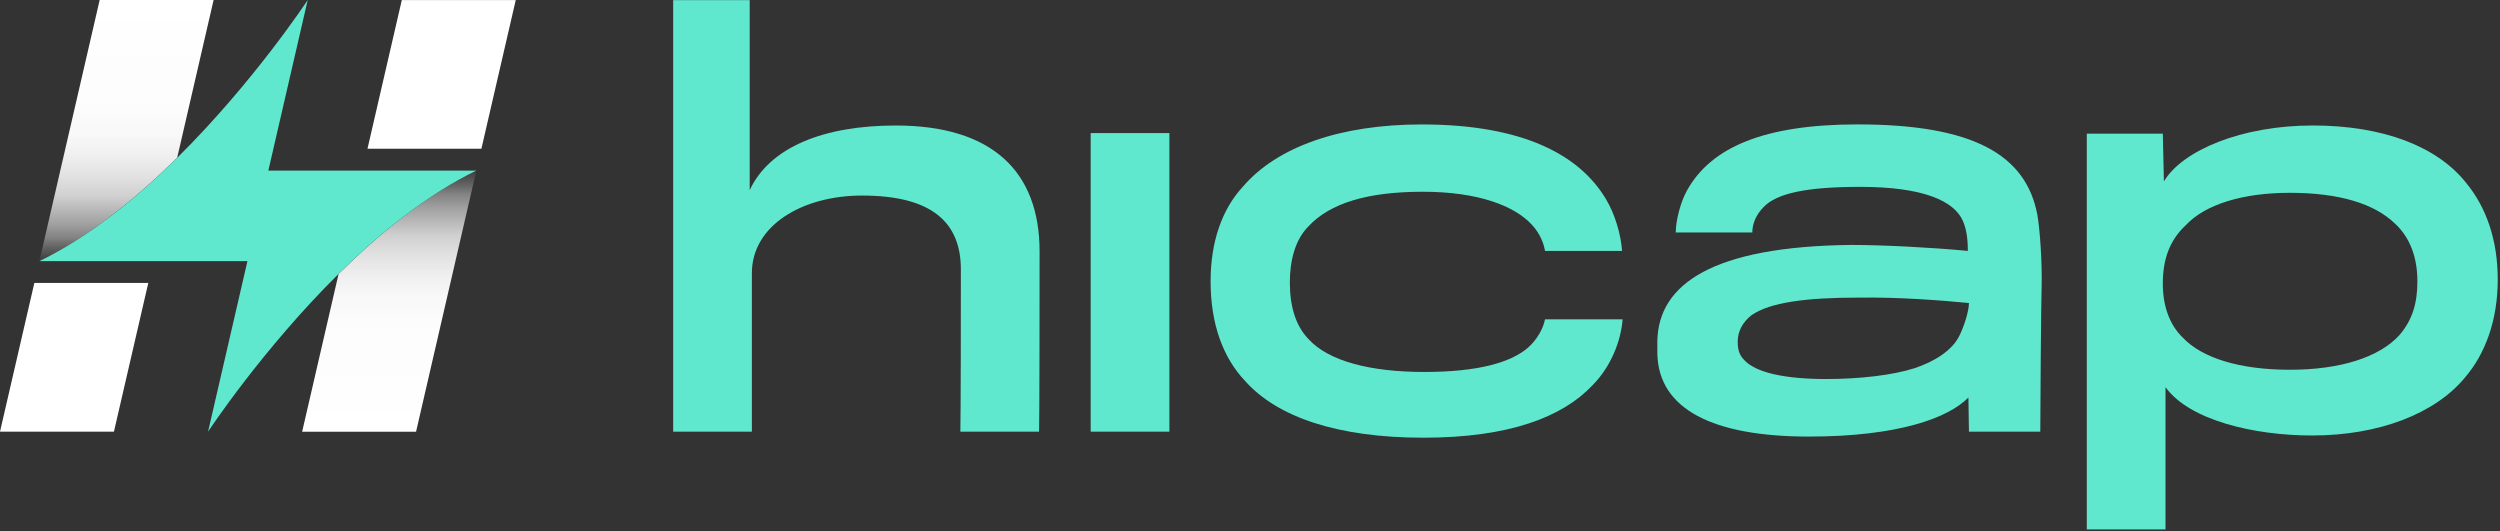
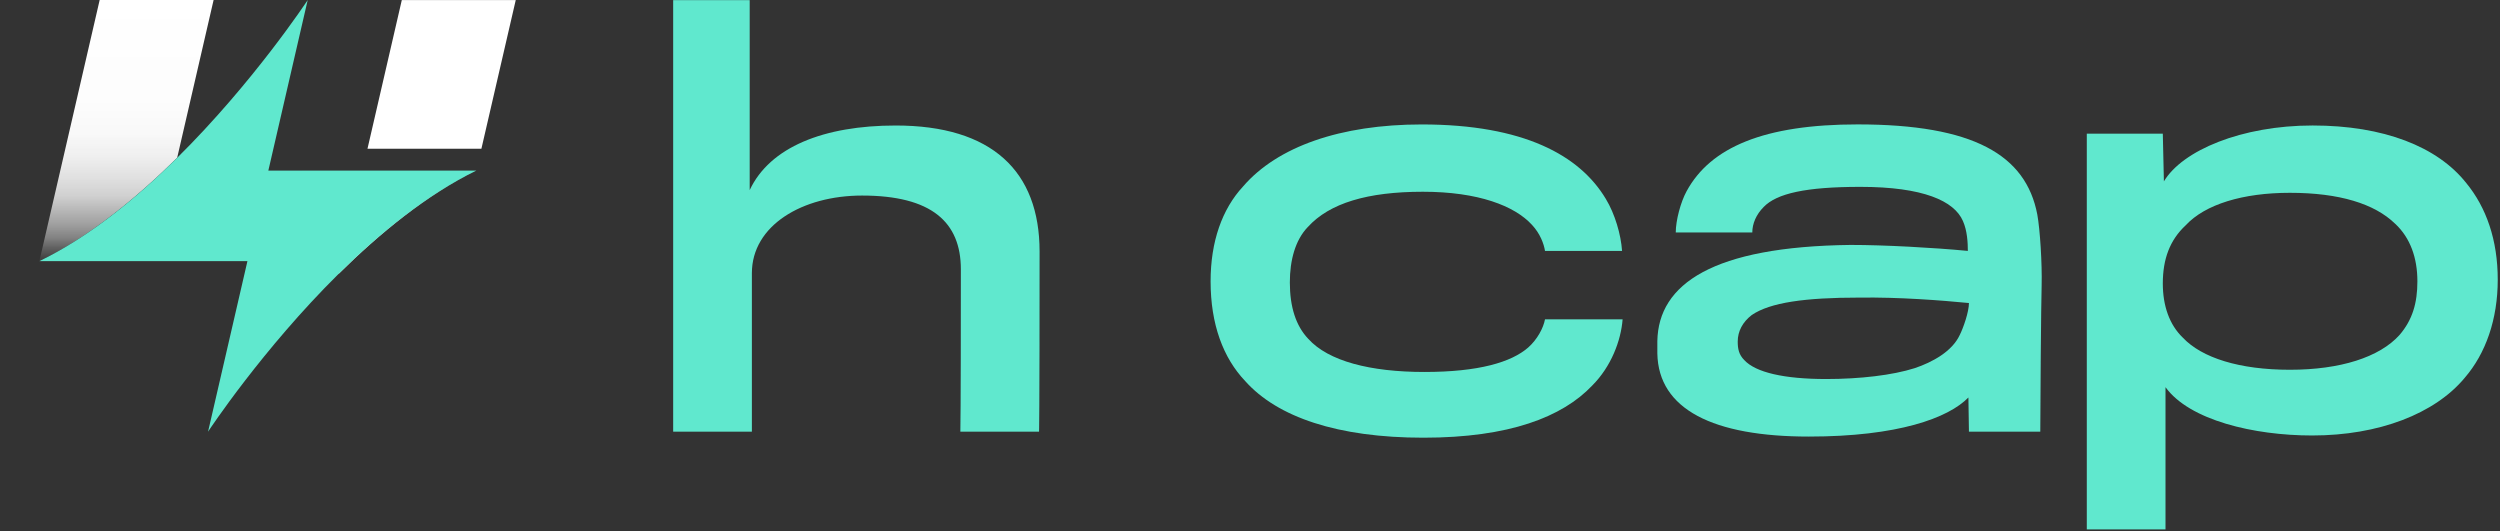
<svg xmlns="http://www.w3.org/2000/svg" width="113" height="24" viewBox="0 0 113 24" fill="none">
  <rect x="0" y="0" width="113" height="24" fill="#333333" stroke="none" />
  <path d="M46.965 19.512H43.408C43.408 19.512 43.431 18.875 43.431 12.175C43.431 10.04 42.106 8.839 38.966 8.839C36.267 8.839 33.985 10.188 33.985 12.347V19.511H30.427V0.005H33.886V8.593C34.794 6.655 37.223 5.673 40.487 5.673C44.83 5.673 46.989 7.735 46.989 11.366C46.989 19.046 46.965 19.512 46.965 19.512Z" fill="#60E8CE" />
  <path d="M69.834 11.341C69.784 11.022 69.613 10.555 69.245 10.163C68.461 9.305 66.817 8.667 64.314 8.667C61.811 8.667 60.094 9.182 59.112 10.262C58.547 10.85 58.301 11.758 58.301 12.765C58.301 13.869 58.572 14.727 59.135 15.317C60.043 16.323 61.933 16.813 64.386 16.813C66.84 16.813 68.313 16.372 69.073 15.709C69.489 15.341 69.76 14.826 69.834 14.434H73.342C73.269 15.391 72.826 16.569 71.968 17.427C70.618 18.851 68.214 19.784 64.337 19.784C60.46 19.784 57.736 18.851 56.289 17.231C55.284 16.177 54.719 14.654 54.719 12.717C54.719 10.926 55.235 9.453 56.191 8.423C57.736 6.632 60.583 5.625 64.263 5.625C68.876 5.625 71.403 7.024 72.581 8.986C72.998 9.673 73.268 10.606 73.317 11.342H69.832L69.834 11.341Z" fill="#60E8CE" />
  <path d="M88.996 19.512L88.972 17.966C88.064 18.899 85.782 19.733 81.758 19.733C77.439 19.733 74.961 18.505 74.912 15.979V15.414C74.961 12.837 77.415 11.145 83.646 11.071C85.167 11.071 87.4 11.193 88.946 11.341C88.946 10.973 88.921 10.433 88.725 9.991C88.333 9.083 86.934 8.446 84.088 8.446C81.635 8.446 80.31 8.741 79.72 9.354C79.376 9.698 79.204 10.115 79.204 10.507H75.744C75.744 9.967 75.965 9.133 76.235 8.642C77.315 6.655 79.743 5.623 83.965 5.623C89.191 5.623 91.571 6.997 92.086 9.696C92.208 10.359 92.307 11.904 92.282 12.911C92.258 13.598 92.221 18.456 92.221 19.512H88.994H88.996ZM84.04 13.451C81.587 13.451 80.016 13.672 79.182 14.237C78.766 14.557 78.545 14.974 78.545 15.44C78.545 15.759 78.594 16.028 78.84 16.274C79.355 16.837 80.655 17.132 82.544 17.132C84.065 17.132 85.538 16.961 86.543 16.641C87.352 16.371 88.237 15.88 88.579 15.145C88.751 14.801 88.996 14.091 88.996 13.697C87.746 13.575 85.831 13.427 84.04 13.451Z" fill="#60E8CE" />
  <path d="M111.402 17.082C110.052 18.702 107.525 19.684 104.506 19.684C101.881 19.684 98.961 18.997 97.881 17.5V23.928H94.323V6.041H97.759L97.808 8.199C98.642 6.801 101.316 5.672 104.531 5.672C107.745 5.672 110.174 6.629 111.474 8.272C112.382 9.376 112.898 10.849 112.898 12.64C112.898 14.431 112.358 15.977 111.402 17.081V17.082ZM108.261 10.114C107.329 9.206 105.734 8.715 103.501 8.715C101.39 8.715 99.673 9.231 98.79 10.187C98.078 10.849 97.759 11.707 97.759 12.812C97.759 13.817 98.054 14.677 98.667 15.265C99.525 16.173 101.219 16.713 103.501 16.713C105.783 16.713 107.549 16.148 108.457 15.143C109.046 14.456 109.266 13.695 109.266 12.714C109.266 11.659 108.947 10.752 108.261 10.113V10.114Z" fill="#60E8CE" />
-   <path d="M52.856 6.016H49.299V19.511H52.856V6.016Z" fill="#60E8CE" />
  <path d="M8.006 7.133C6.157 8.962 4.013 10.718 1.78 11.803L4.505 0H9.655L8.008 7.133H8.006Z" fill="url(#paint0_linear_4_65)" />
-   <path d="M5.15 19.511H0L1.553 12.788H6.703L5.15 19.511Z" fill="white" />
  <path d="M21.759 6.724H16.61L18.162 0.002H23.312L21.759 6.724Z" fill="white" />
-   <path d="M21.531 7.71L18.806 19.513H13.657L15.304 12.381C17.152 10.552 19.297 8.796 21.53 7.711L21.531 7.71Z" fill="url(#paint1_linear_4_65)" />
+   <path d="M21.531 7.71H13.657L15.304 12.381C17.152 10.552 19.297 8.796 21.53 7.711L21.531 7.71Z" fill="url(#paint1_linear_4_65)" />
  <path d="M16.383 7.711H12.129L13.908 0.002C13.871 0.058 11.453 3.725 8.008 7.133C6.159 8.963 4.014 10.718 1.782 11.803H11.184L9.404 19.512C9.441 19.456 11.859 15.79 15.304 12.38C17.152 10.551 19.297 8.795 21.53 7.711H16.382H16.383Z" fill="#60E8CE" />
  <defs>
    <linearGradient id="paint0_linear_4_65" x1="5.717" y1="11.803" x2="5.717" y2="0" gradientUnits="userSpaceOnUse">
      <stop stop-color="white" stop-opacity="0.04" />
      <stop offset="0.05" stop-color="white" stop-opacity="0.22" />
      <stop offset="0.09" stop-color="white" stop-opacity="0.39" />
      <stop offset="0.14" stop-color="white" stop-opacity="0.53" />
      <stop offset="0.2" stop-color="white" stop-opacity="0.66" />
      <stop offset="0.25" stop-color="white" stop-opacity="0.77" />
      <stop offset="0.32" stop-color="white" stop-opacity="0.85" />
      <stop offset="0.4" stop-color="white" stop-opacity="0.92" />
      <stop offset="0.49" stop-color="white" stop-opacity="0.97" />
      <stop offset="0.63" stop-color="white" stop-opacity="0.99" />
      <stop offset="1" stop-color="white" />
    </linearGradient>
    <linearGradient id="paint1_linear_4_65" x1="17.594" y1="7.71" x2="17.594" y2="19.511" gradientUnits="userSpaceOnUse">
      <stop stop-color="white" stop-opacity="0.04" />
      <stop offset="0.05" stop-color="white" stop-opacity="0.22" />
      <stop offset="0.09" stop-color="white" stop-opacity="0.39" />
      <stop offset="0.14" stop-color="white" stop-opacity="0.53" />
      <stop offset="0.2" stop-color="white" stop-opacity="0.66" />
      <stop offset="0.25" stop-color="white" stop-opacity="0.77" />
      <stop offset="0.32" stop-color="white" stop-opacity="0.85" />
      <stop offset="0.4" stop-color="white" stop-opacity="0.92" />
      <stop offset="0.49" stop-color="white" stop-opacity="0.97" />
      <stop offset="0.63" stop-color="white" stop-opacity="0.99" />
      <stop offset="1" stop-color="white" />
    </linearGradient>
  </defs>
</svg>